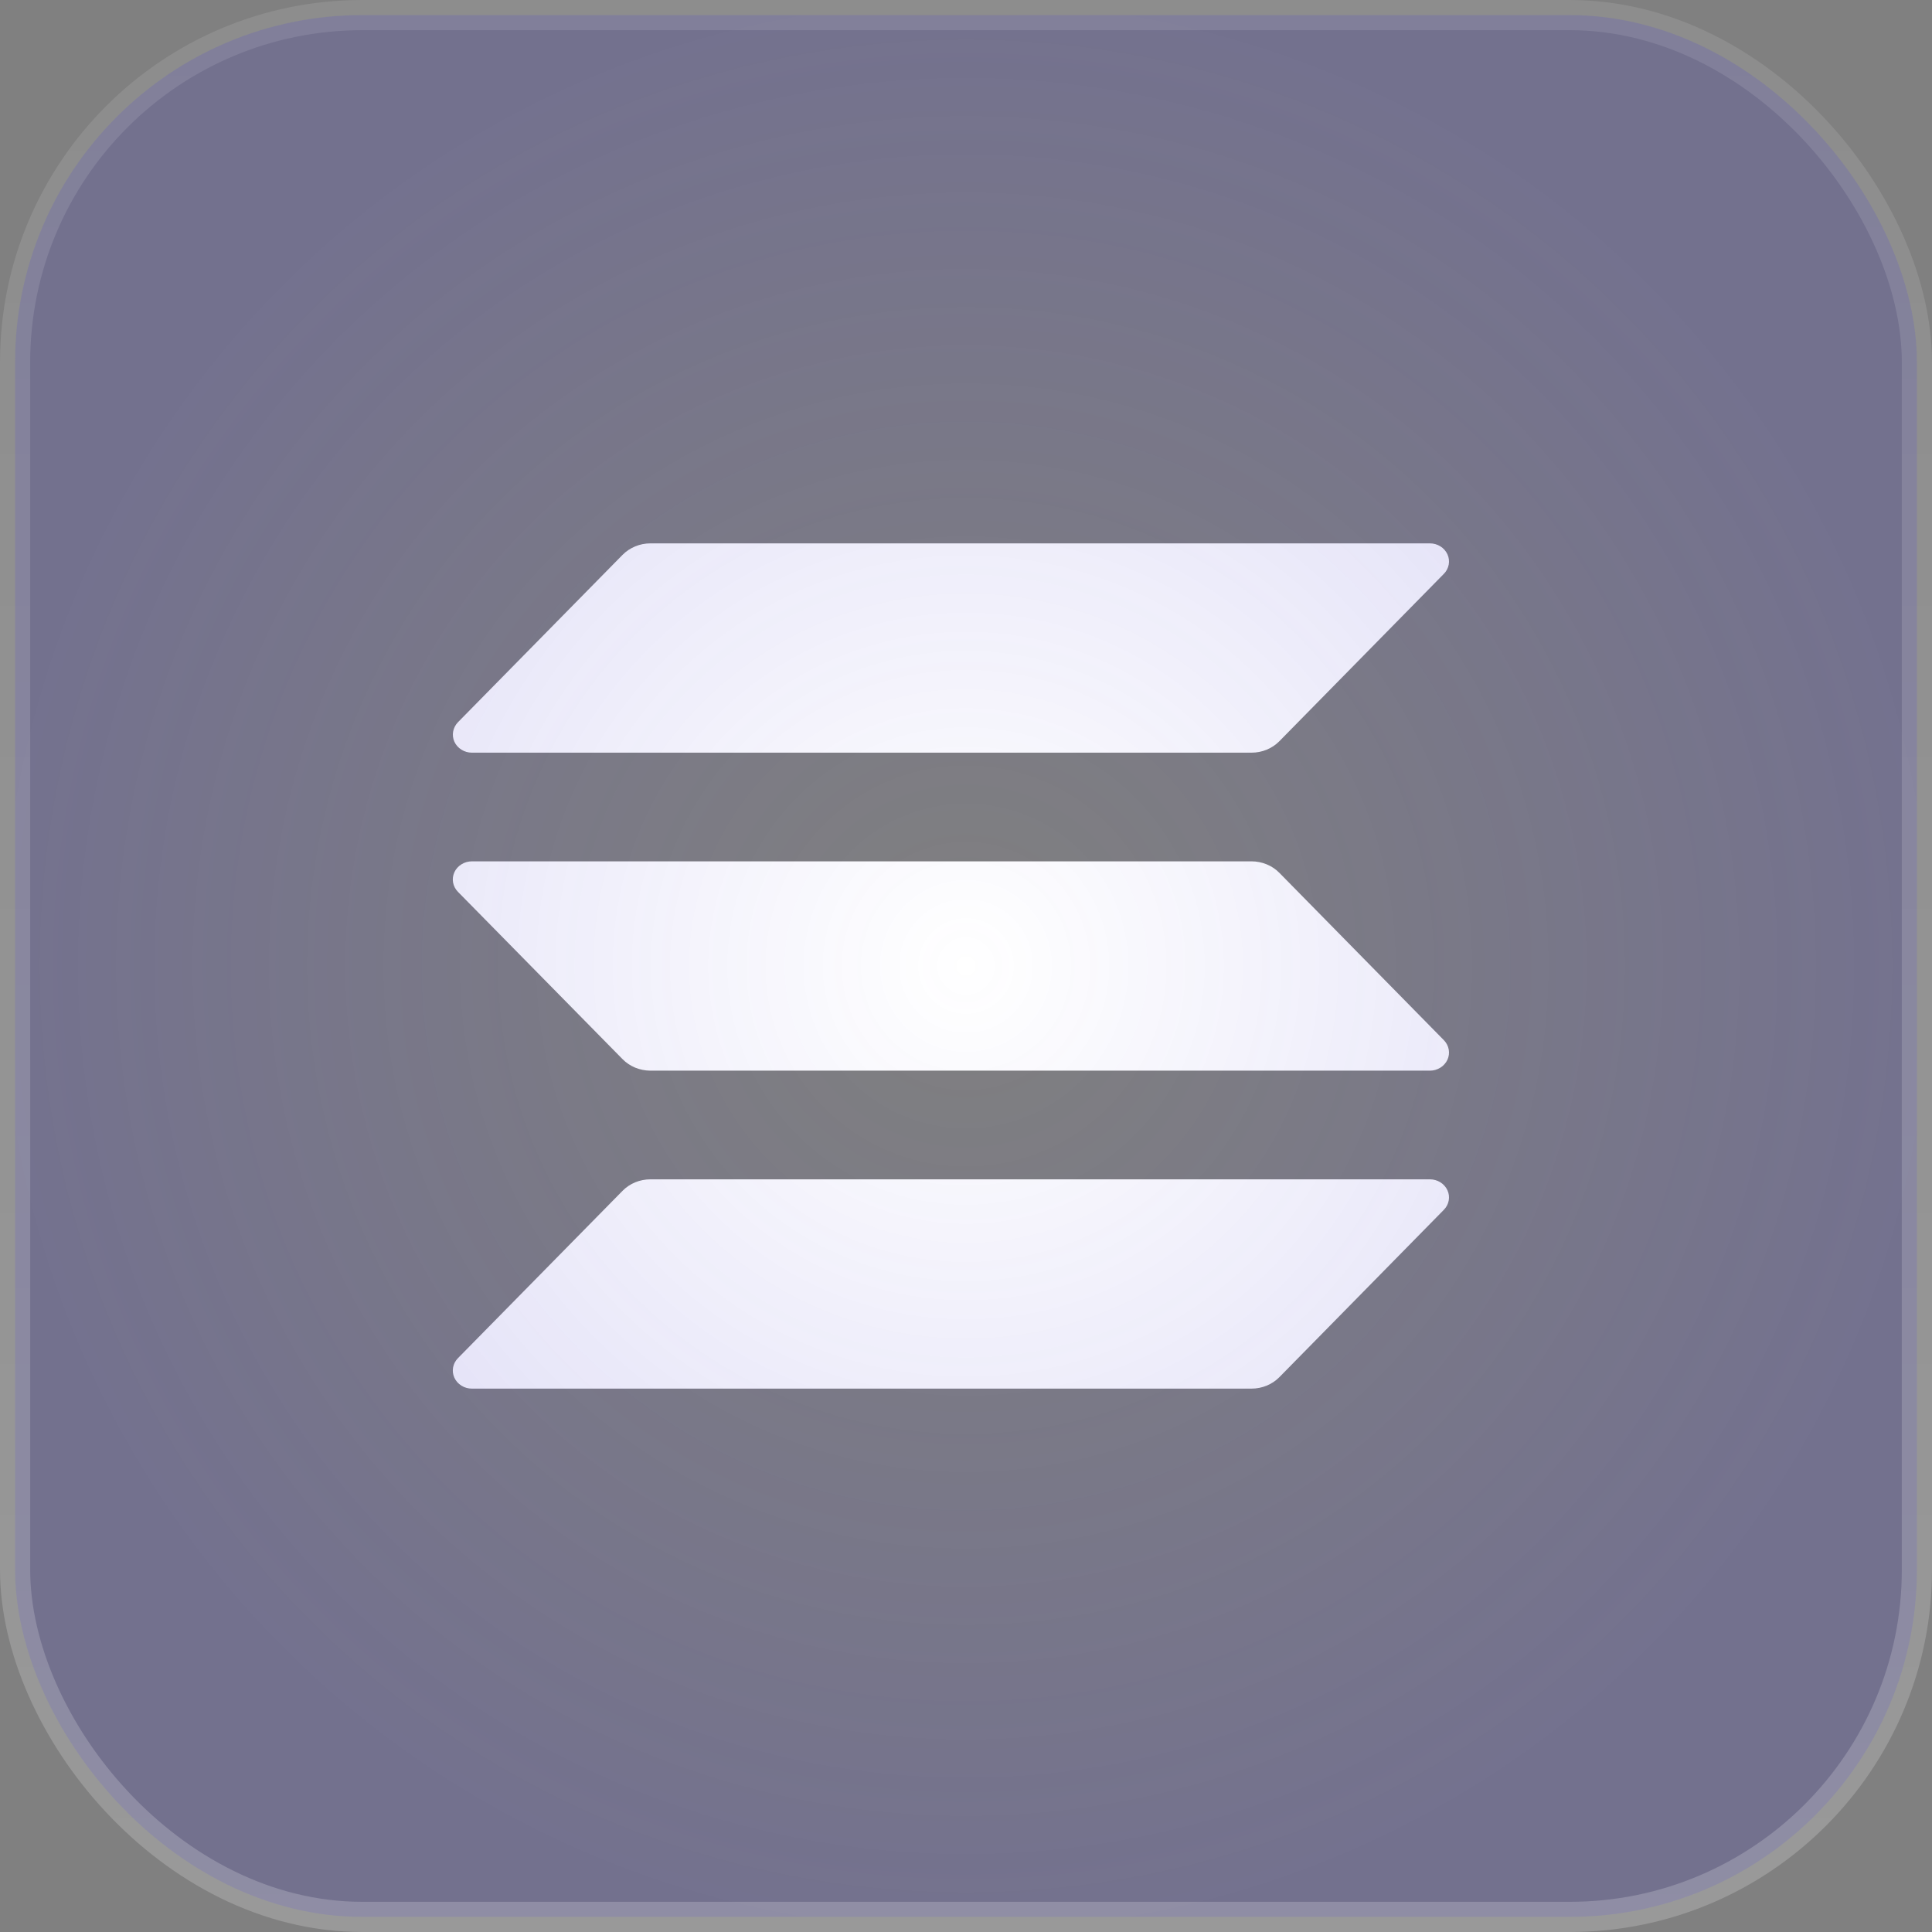
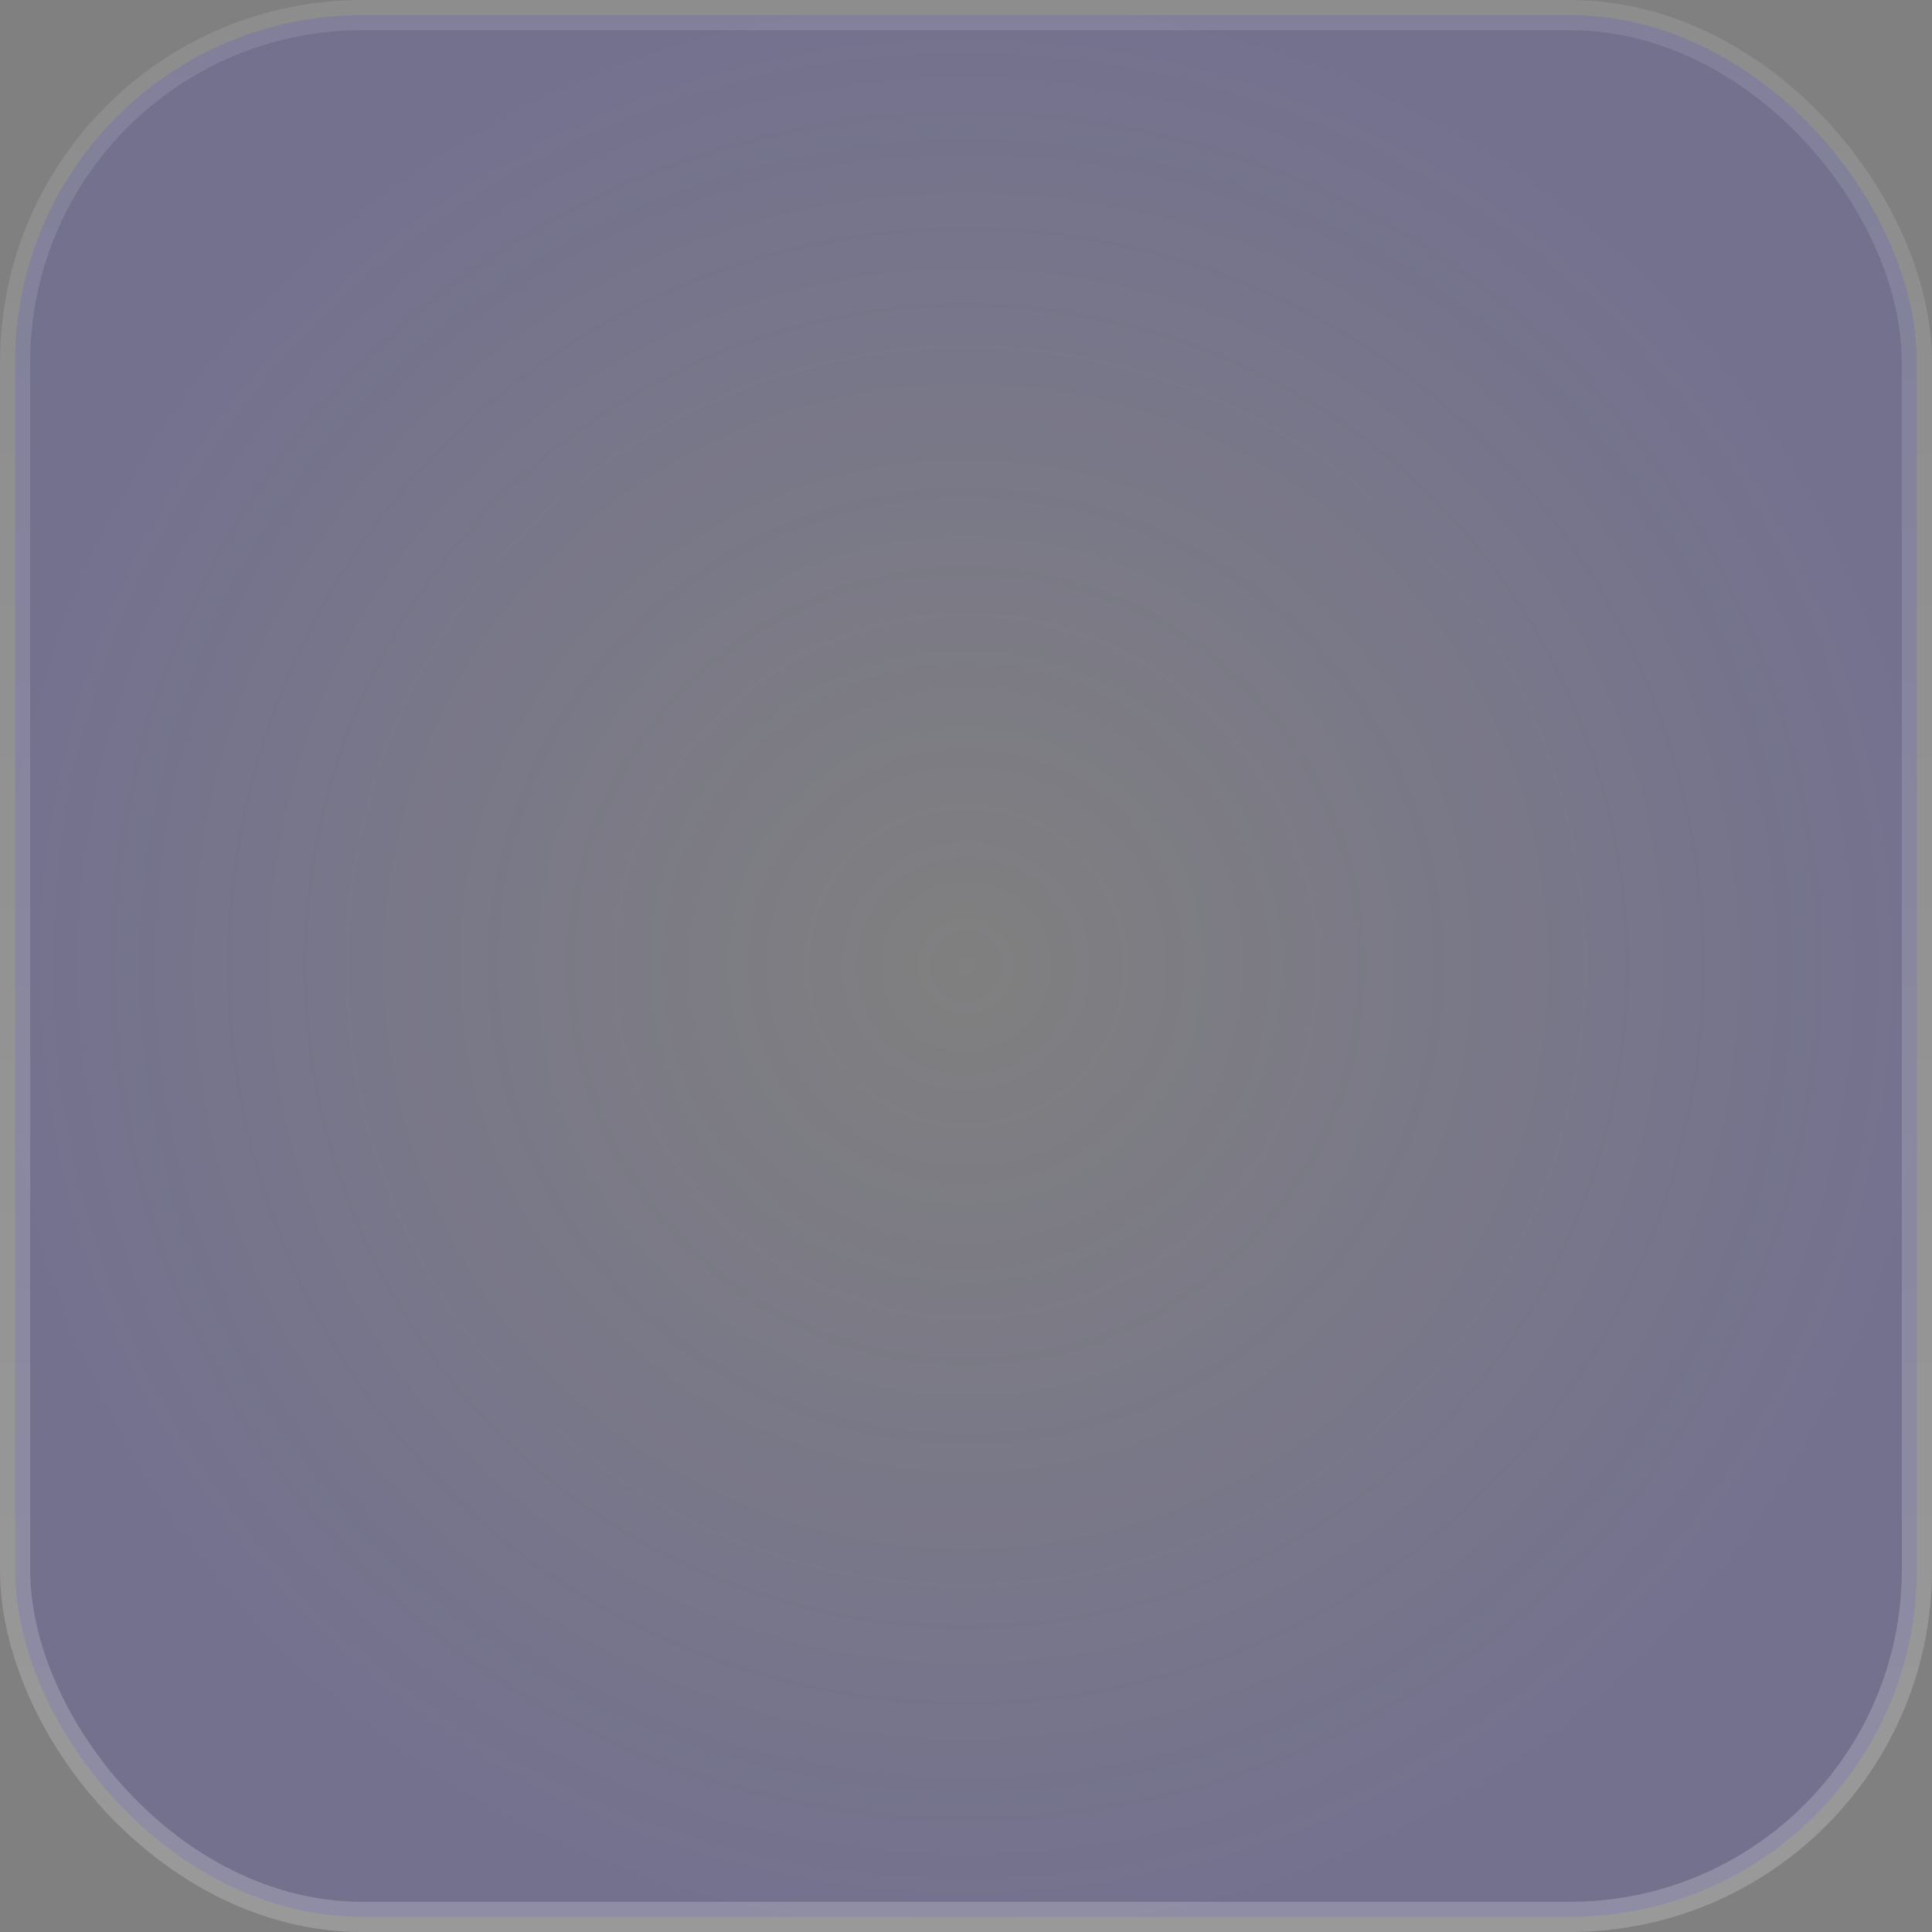
<svg xmlns="http://www.w3.org/2000/svg" width="64" height="64" viewBox="0 0 64 64" fill="none">
  <rect x="0" y="0" width="64" height="64" fill="#808080" stroke="none" />
-   <path d="M47.83 40.076L42.382 45.619C42.264 45.739 42.121 45.835 41.962 45.901C41.802 45.966 41.63 46 41.457 46H15.632C15.509 46 15.389 45.966 15.286 45.902C15.183 45.838 15.101 45.746 15.052 45.639C15.003 45.532 14.988 45.413 15.009 45.298C15.03 45.183 15.086 45.076 15.17 44.991L20.622 39.448C20.74 39.328 20.883 39.232 21.041 39.166C21.2 39.101 21.371 39.067 21.544 39.067H47.368C47.491 39.067 47.611 39.101 47.714 39.165C47.817 39.229 47.898 39.32 47.948 39.428C47.997 39.535 48.012 39.653 47.991 39.768C47.97 39.884 47.914 39.99 47.83 40.076ZM42.382 28.915C42.264 28.794 42.121 28.698 41.962 28.633C41.802 28.567 41.63 28.533 41.457 28.533H15.632C15.509 28.533 15.389 28.567 15.286 28.632C15.183 28.696 15.101 28.787 15.052 28.894C15.003 29.001 14.988 29.12 15.009 29.235C15.03 29.35 15.086 29.457 15.17 29.543L20.622 35.085C20.74 35.205 20.883 35.301 21.041 35.367C21.2 35.432 21.371 35.466 21.544 35.467H47.368C47.491 35.467 47.611 35.432 47.714 35.368C47.817 35.304 47.898 35.213 47.948 35.106C47.997 34.999 48.012 34.88 47.991 34.765C47.97 34.65 47.914 34.543 47.83 34.457L42.382 28.915ZM15.632 24.933H41.457C41.63 24.933 41.802 24.9 41.962 24.834C42.121 24.768 42.264 24.672 42.382 24.552L47.83 19.009C47.914 18.924 47.97 18.817 47.991 18.702C48.012 18.587 47.997 18.468 47.948 18.361C47.898 18.254 47.817 18.162 47.714 18.098C47.611 18.034 47.491 18 47.368 18H21.544C21.371 18 21.2 18.034 21.041 18.1C20.883 18.166 20.74 18.261 20.622 18.381L15.171 23.924C15.088 24.009 15.032 24.116 15.011 24.231C14.99 24.346 15.005 24.465 15.053 24.572C15.102 24.679 15.183 24.77 15.286 24.834C15.389 24.899 15.509 24.933 15.632 24.933Z" fill="white" />
  <rect x="0.5" y="0.5" width="63" height="63" rx="11.5" fill="url(#paint0_radial_2062_6883)" fill-opacity="0.2" stroke="url(#paint1_linear_2062_6883)" />
  <defs>
    <radialGradient id="paint0_radial_2062_6883" cx="0" cy="0" r="1" gradientUnits="userSpaceOnUse" gradientTransform="translate(32 32) rotate(90) scale(32)">
      <stop stop-color="#4338CA" stop-opacity="0" />
      <stop offset="1" stop-color="#4338CA" />
    </radialGradient>
    <linearGradient id="paint1_linear_2062_6883" x1="32" y1="0" x2="32" y2="64" gradientUnits="userSpaceOnUse">
      <stop stop-color="white" stop-opacity="0.1" />
      <stop offset="1" stop-color="white" stop-opacity="0.2" />
    </linearGradient>
  </defs>
</svg>